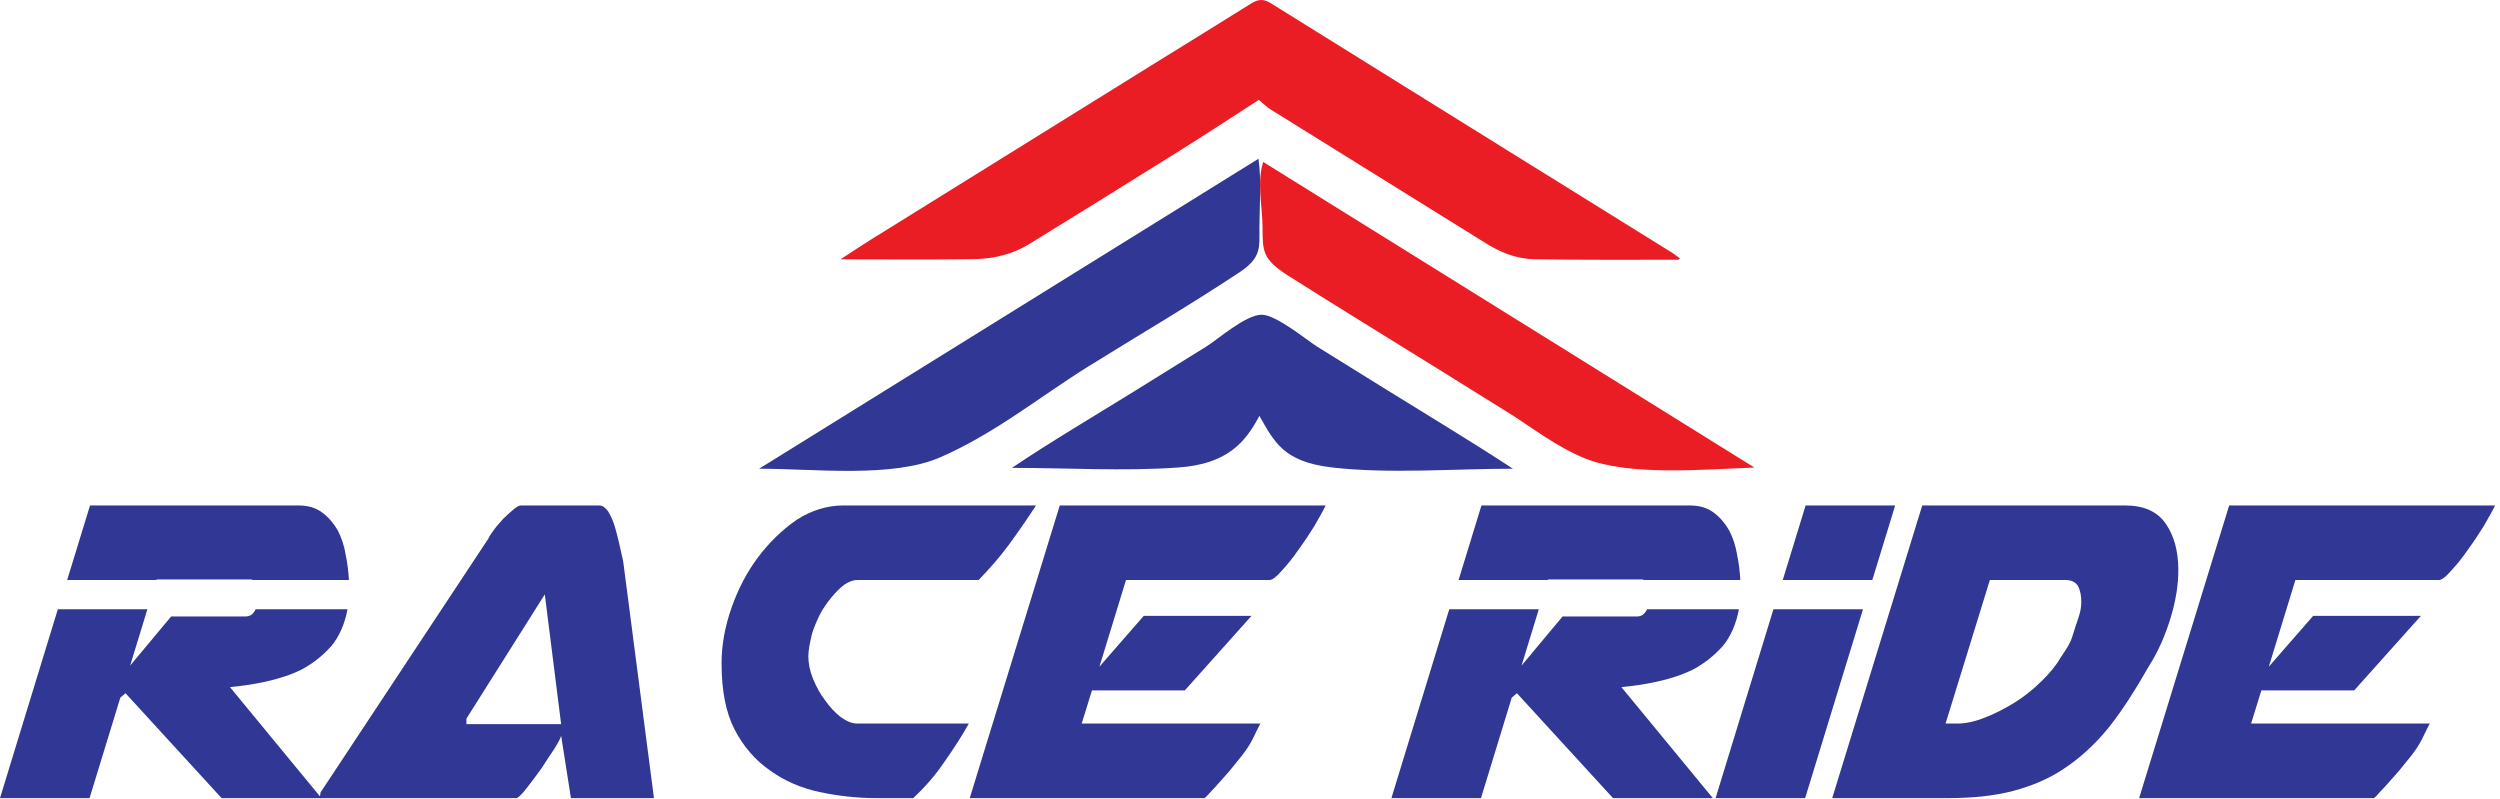
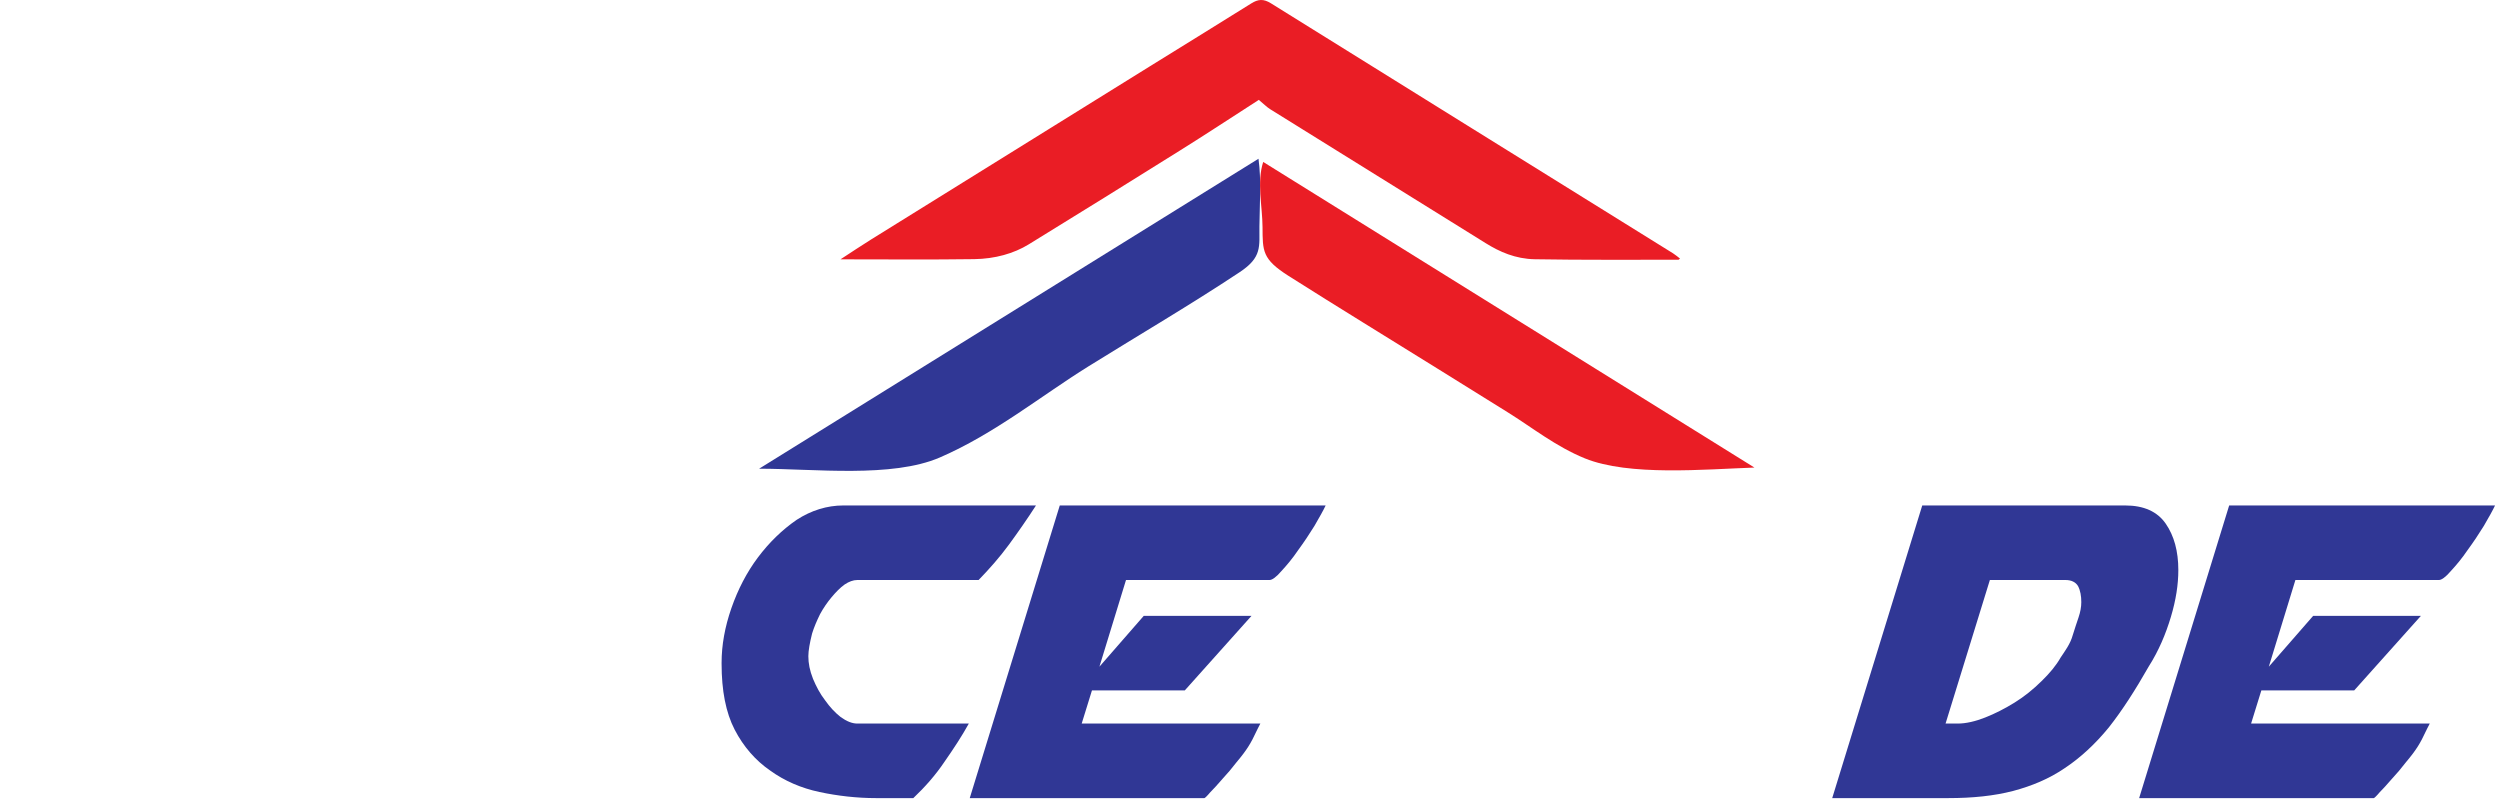
<svg xmlns="http://www.w3.org/2000/svg" width="100%" height="100%" viewBox="0 0 344 110" version="1.1" xml:space="preserve" style="fill-rule:evenodd;clip-rule:evenodd;stroke-linejoin:round;stroke-miterlimit:2;">
  <path d="M173.215,13.741c-3.865,2.488 -7.262,4.725 -10.75,6.906c-6.94,4.344 -13.906,8.672 -20.909,12.975c-2.047,1.26 -4.638,1.994 -7.491,2.035c-5.981,0.087 -11.972,0.028 -18.415,0.028c1.568,-1.019 2.847,-1.881 4.178,-2.71c12.778,-7.943 25.562,-15.884 38.347,-23.821c4.662,-2.894 9.35,-5.772 13.993,-8.679c0.963,-0.603 1.691,-0.656 2.713,-0.021c18.431,11.478 36.887,22.94 55.334,34.406c0.36,0.225 0.653,0.49 0.953,0.719c-0.137,0.112 -0.171,0.162 -0.206,0.162c-6.59,-0.009 -13.184,0.047 -19.769,-0.069c-2.69,-0.047 -4.859,-1.031 -6.756,-2.209c-9.881,-6.15 -19.781,-12.288 -29.662,-18.438c-0.466,-0.29 -0.803,-0.656 -1.56,-1.284" style="fill:#ea1d25;fill-rule:nonzero;" />
  <path d="M173.168,21.844c0.415,3.069 0.156,6.219 0.128,9.3c-0.025,2.794 0.39,4.244 -2.707,6.3c-6.703,4.45 -13.89,8.66 -20.825,12.972c-6.493,4.038 -12.906,9.272 -20.434,12.528c-6.612,2.856 -17.256,1.55 -24.875,1.55c22.875,-14.2 45.772,-28.409 68.713,-42.65" style="fill:#303795;fill-rule:nonzero;" />
  <path d="M241.409,64.336c-6.878,0.24 -17.259,1.206 -23.328,-1.263c-4.003,-1.631 -7.303,-4.281 -10.672,-6.375c-3.225,-2.006 -6.45,-4.009 -9.671,-6.015c-6.81,-4.238 -13.685,-8.438 -20.429,-12.716c-3.65,-2.313 -3.562,-3.428 -3.584,-6.713c-0.016,-2.825 -0.806,-6.206 0.091,-8.971c22.543,14.025 45.137,28.081 67.593,42.053" style="fill:#ea1d25;fill-rule:nonzero;" />
-   <path d="M139.247,64.378c5.419,-3.659 11.275,-7.087 16.934,-10.603c3.272,-2.031 6.544,-4.062 9.813,-6.097c1.647,-1.022 5.403,-4.369 7.619,-4.372c1.996,0 6.268,3.547 7.643,4.403c3.038,1.888 6.075,3.775 9.113,5.66c5.947,3.697 12.022,7.331 17.806,11.125c-7.969,-0 -17.053,0.734 -24.884,-0.172c-6.728,-0.781 -7.969,-3.563 -9.997,-7.1c-1.928,3.631 -4.391,6.616 -11.122,7.103c-7.447,0.538 -15.434,0.053 -22.925,0.053" style="fill:#303795;fill-rule:nonzero;" />
  <g transform="matrix(3.125,0,0,3.125,-706.338,-289.462)">
    <g transform="matrix(20.539,0,0,24.313,225.453,127.77)">
-       <path d="M0.028,-0l0.192,-0l0.066,-0.182l0.011,-0.008l0.206,0.19l0.214,-0l-0.196,-0.201c0.025,-0.002 0.05,-0.005 0.077,-0.01c0.027,-0.005 0.053,-0.012 0.077,-0.022c0.024,-0.011 0.045,-0.025 0.063,-0.042c0.017,-0.017 0.029,-0.04 0.035,-0.067l-0.197,0c-0.005,0.009 -0.012,0.013 -0.021,0.013l-0.16,0l-0.088,0.089l0.037,-0.102l-0.192,0l-0.124,0.342Zm0.144,-0.395l0.191,0l0.001,-0.001l0.201,0c0.001,-0 0.003,0 0.004,0.001c0.001,-0 0.003,0 0.004,0l0.203,0c-0.001,-0.015 -0.003,-0.03 -0.007,-0.046c-0.003,-0.016 -0.009,-0.031 -0.017,-0.044c-0.009,-0.013 -0.02,-0.024 -0.033,-0.032c-0.014,-0.009 -0.031,-0.013 -0.052,-0.013l-0.446,0l-0.049,0.135Z" style="fill:#303795;fill-rule:nonzero;" />
-     </g>
+       </g>
    <g transform="matrix(20.539,0,0,24.313,239.686,127.77)">
-       <path d="M0.737,-0l-0.066,-0.429c-0.002,-0.008 -0.005,-0.018 -0.008,-0.03c-0.003,-0.011 -0.006,-0.022 -0.01,-0.033c-0.004,-0.011 -0.009,-0.02 -0.014,-0.027c-0.006,-0.007 -0.012,-0.011 -0.019,-0.011l-0.168,0c-0.005,0 -0.01,0.003 -0.017,0.008c-0.007,0.005 -0.014,0.01 -0.021,0.016c-0.007,0.007 -0.014,0.013 -0.02,0.02c-0.006,0.007 -0.01,0.012 -0.012,0.016l-0.36,0.46l0,0.003c0,-0.001 -0.001,0.002 -0.002,0.007l0.423,-0c0.005,-0.002 0.012,-0.008 0.022,-0.019c0.01,-0.011 0.02,-0.022 0.031,-0.035c0.01,-0.013 0.019,-0.025 0.028,-0.036c0.008,-0.011 0.013,-0.019 0.014,-0.023l0.021,0.113l0.178,-0Zm-0.402,-0.144l0.168,-0.225l0.035,0.235l-0.203,-0l0,-0.01Z" style="fill:#303795;fill-rule:nonzero;" />
-     </g>
+       </g>
    <g transform="matrix(20.539,0,0,24.313,255.193,127.77)">
      <path d="M0.127,-0.243c0,0.048 0.009,0.088 0.028,0.119c0.019,0.031 0.045,0.056 0.076,0.074c0.031,0.019 0.067,0.032 0.106,0.039c0.039,0.007 0.08,0.011 0.121,0.011l0.08,-0c0.025,-0.02 0.048,-0.042 0.067,-0.066c0.019,-0.023 0.037,-0.046 0.052,-0.069l-0.239,0c-0.011,0 -0.023,-0.004 -0.036,-0.012c-0.012,-0.008 -0.023,-0.018 -0.033,-0.03c-0.011,-0.012 -0.019,-0.025 -0.026,-0.039c-0.007,-0.015 -0.01,-0.028 -0.01,-0.041c0,-0.01 0.003,-0.024 0.008,-0.041c0.004,-0.011 0.01,-0.023 0.017,-0.035c0.007,-0.011 0.016,-0.022 0.025,-0.031c0.009,-0.009 0.018,-0.017 0.028,-0.023c0.009,-0.005 0.018,-0.008 0.027,-0.008l0.26,0c0.023,-0.02 0.045,-0.041 0.065,-0.064c0.019,-0.022 0.039,-0.046 0.058,-0.071l-0.413,0c-0.035,0 -0.069,0.009 -0.1,0.026c-0.031,0.018 -0.059,0.041 -0.083,0.068c-0.024,0.027 -0.043,0.058 -0.057,0.092c-0.014,0.034 -0.021,0.067 -0.021,0.099l-0,0.002Z" style="fill:#303795;fill-rule:nonzero;" />
    </g>
    <g transform="matrix(20.539,0,0,24.313,268.153,127.77)">
      <path d="M0.221,-0.53l-0.193,0.53l0.503,-0c0.001,-0 0.005,-0.003 0.012,-0.01c0.008,-0.007 0.017,-0.015 0.027,-0.025c0.01,-0.009 0.02,-0.019 0.03,-0.03c0.011,-0.011 0.019,-0.02 0.025,-0.028c0.001,-0.001 0.002,-0.003 0.005,-0.007c0.003,-0.004 0.005,-0.008 0.008,-0.013c0.003,-0.005 0.012,-0.021 0.013,-0.022l-0.383,0l0.022,-0.06l0.199,0l0.143,-0.135l-0.231,0l-0.095,0.092l0.057,-0.157l0.308,0c0.005,0 0.014,-0.005 0.025,-0.016c0.012,-0.011 0.024,-0.023 0.036,-0.038c0.013,-0.015 0.024,-0.029 0.035,-0.044c0.011,-0.016 0.019,-0.028 0.024,-0.037l-0.57,0Z" style="fill:#303795;fill-rule:nonzero;" />
    </g>
    <g transform="matrix(20.539,0,0,24.313,286.72,127.77)">
-       <path d="M0.028,-0l0.192,-0l0.066,-0.182l0.011,-0.008l0.206,0.19l0.214,-0l-0.196,-0.201c0.025,-0.002 0.05,-0.005 0.077,-0.01c0.027,-0.005 0.053,-0.012 0.077,-0.022c0.024,-0.011 0.045,-0.025 0.063,-0.042c0.017,-0.017 0.029,-0.04 0.035,-0.067l-0.197,0c-0.005,0.009 -0.012,0.013 -0.021,0.013l-0.16,0l-0.088,0.089l0.037,-0.102l-0.192,0l-0.124,0.342Zm0.144,-0.395l0.191,0l0.001,-0.001l0.201,0c0.001,-0 0.003,0 0.004,0.001c0.001,-0 0.003,0 0.004,0l0.203,0c-0.001,-0.015 -0.003,-0.03 -0.007,-0.046c-0.003,-0.016 -0.009,-0.031 -0.017,-0.044c-0.009,-0.013 -0.02,-0.024 -0.033,-0.032c-0.014,-0.009 -0.031,-0.013 -0.052,-0.013l-0.446,0l-0.049,0.135Z" style="fill:#303795;fill-rule:nonzero;" />
-     </g>
+       </g>
    <g transform="matrix(20.539,0,0,24.313,300.953,127.77)">
-       <path d="M0.03,-0l0.192,-0l0.124,-0.342l-0.192,0l-0.124,0.342Zm0.144,-0.395l0.192,0l0.049,-0.135l-0.192,0l-0.049,0.135Z" style="fill:#303795;fill-rule:nonzero;" />
-     </g>
+       </g>
    <g transform="matrix(20.539,0,0,24.313,306.129,127.77)">
      <path d="M0.707,-0.239c-0.029,0.043 -0.057,0.08 -0.086,0.111c-0.029,0.03 -0.061,0.055 -0.095,0.074c-0.033,0.019 -0.07,0.032 -0.11,0.041c-0.041,0.009 -0.087,0.013 -0.139,0.013l-0.249,0l0.193,-0.53l0.435,0c0.04,0 0.069,0.011 0.087,0.033c0.018,0.022 0.027,0.05 0.027,0.084c0,0.026 -0.005,0.054 -0.016,0.085c-0.011,0.031 -0.026,0.061 -0.047,0.089Zm-0.341,-0.156l-0.095,0.26l0.026,-0c0.018,-0 0.038,-0.004 0.059,-0.011c0.021,-0.007 0.042,-0.016 0.063,-0.027c0.021,-0.011 0.04,-0.024 0.058,-0.039c0.017,-0.014 0.031,-0.028 0.041,-0.043c0.004,-0.005 0.009,-0.011 0.014,-0.018c0.005,-0.007 0.009,-0.014 0.012,-0.023c0.004,-0.011 0.008,-0.021 0.012,-0.031c0.004,-0.01 0.006,-0.019 0.006,-0.028c0,-0.011 -0.002,-0.021 -0.007,-0.029c-0.005,-0.007 -0.014,-0.011 -0.027,-0.011l-0.162,0Z" style="fill:#303795;fill-rule:nonzero;" />
    </g>
    <g transform="matrix(20.539,0,0,24.313,319.644,127.77)">
      <path d="M0.221,-0.53l-0.193,0.53l0.503,-0c0.001,-0 0.005,-0.003 0.012,-0.01c0.008,-0.007 0.017,-0.015 0.027,-0.025c0.01,-0.009 0.02,-0.019 0.03,-0.03c0.011,-0.011 0.019,-0.02 0.025,-0.028c0.001,-0.001 0.002,-0.003 0.005,-0.007c0.003,-0.004 0.005,-0.008 0.008,-0.013c0.003,-0.005 0.012,-0.021 0.013,-0.022l-0.383,0l0.022,-0.06l0.199,0l0.143,-0.135l-0.231,0l-0.095,0.092l0.057,-0.157l0.308,0c0.005,0 0.014,-0.005 0.025,-0.016c0.012,-0.011 0.024,-0.023 0.036,-0.038c0.013,-0.015 0.024,-0.029 0.035,-0.044c0.011,-0.016 0.019,-0.028 0.024,-0.037l-0.57,0Z" style="fill:#303795;fill-rule:nonzero;" />
    </g>
  </g>
</svg>